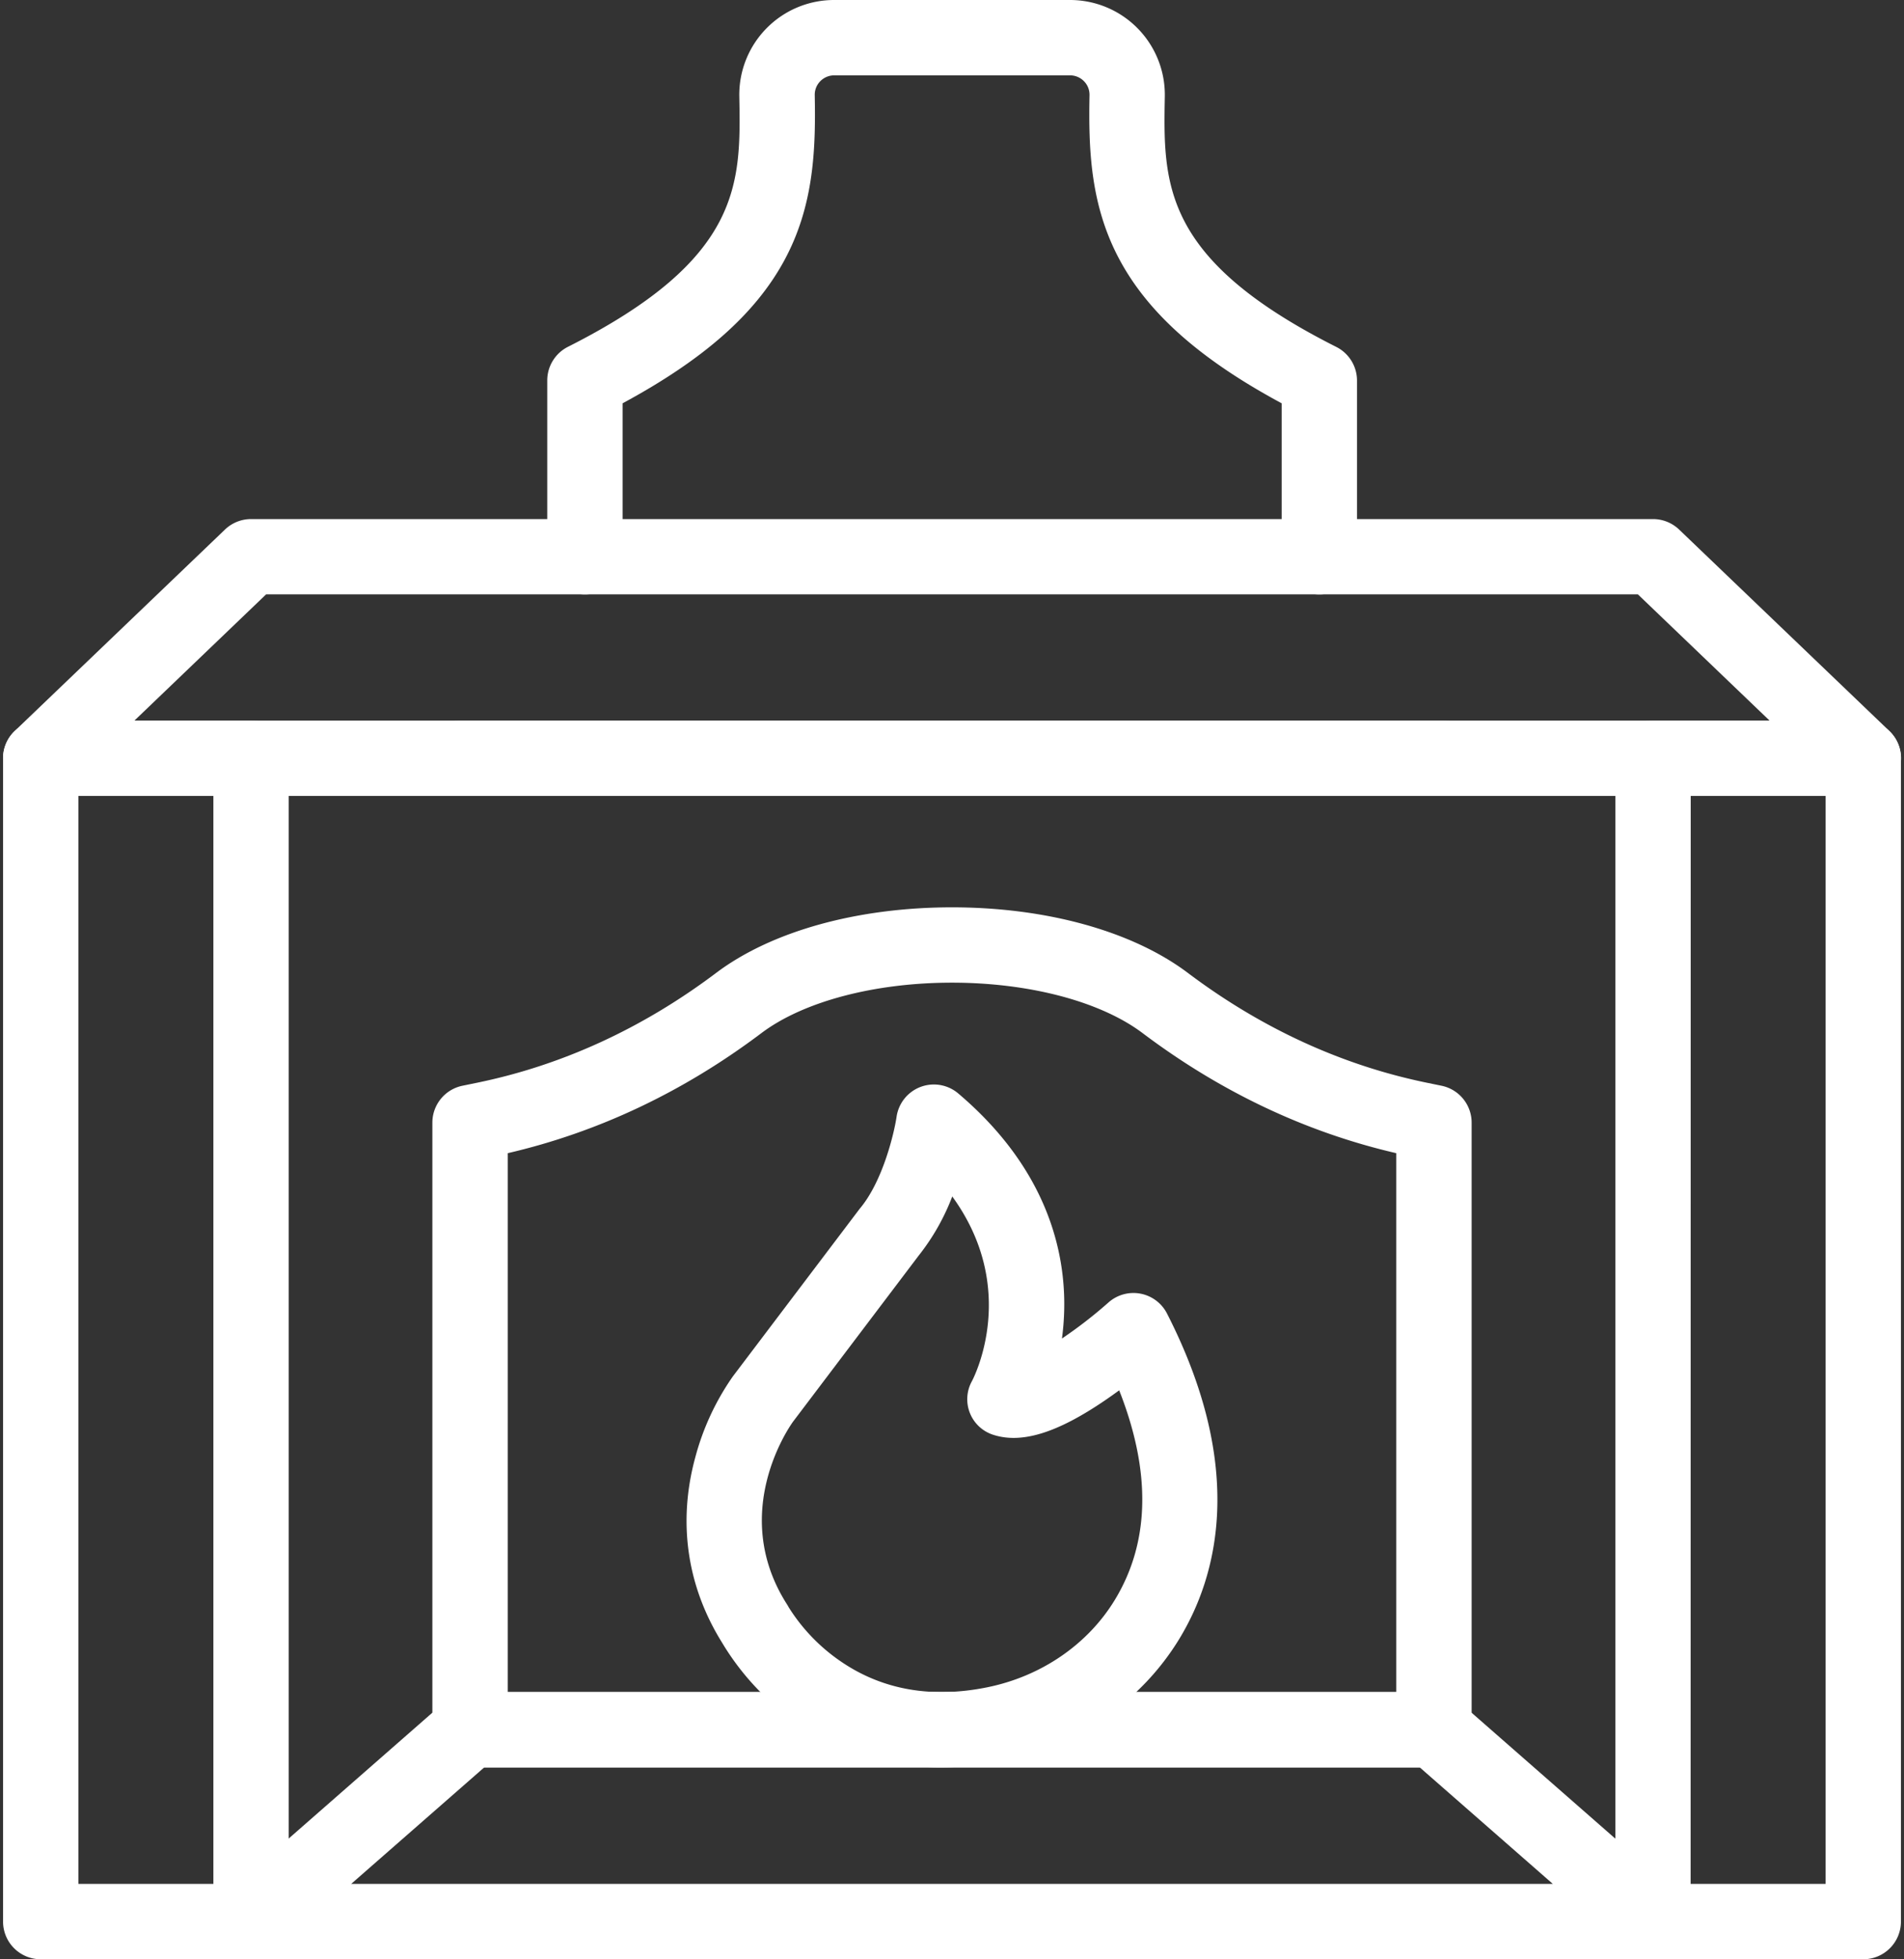
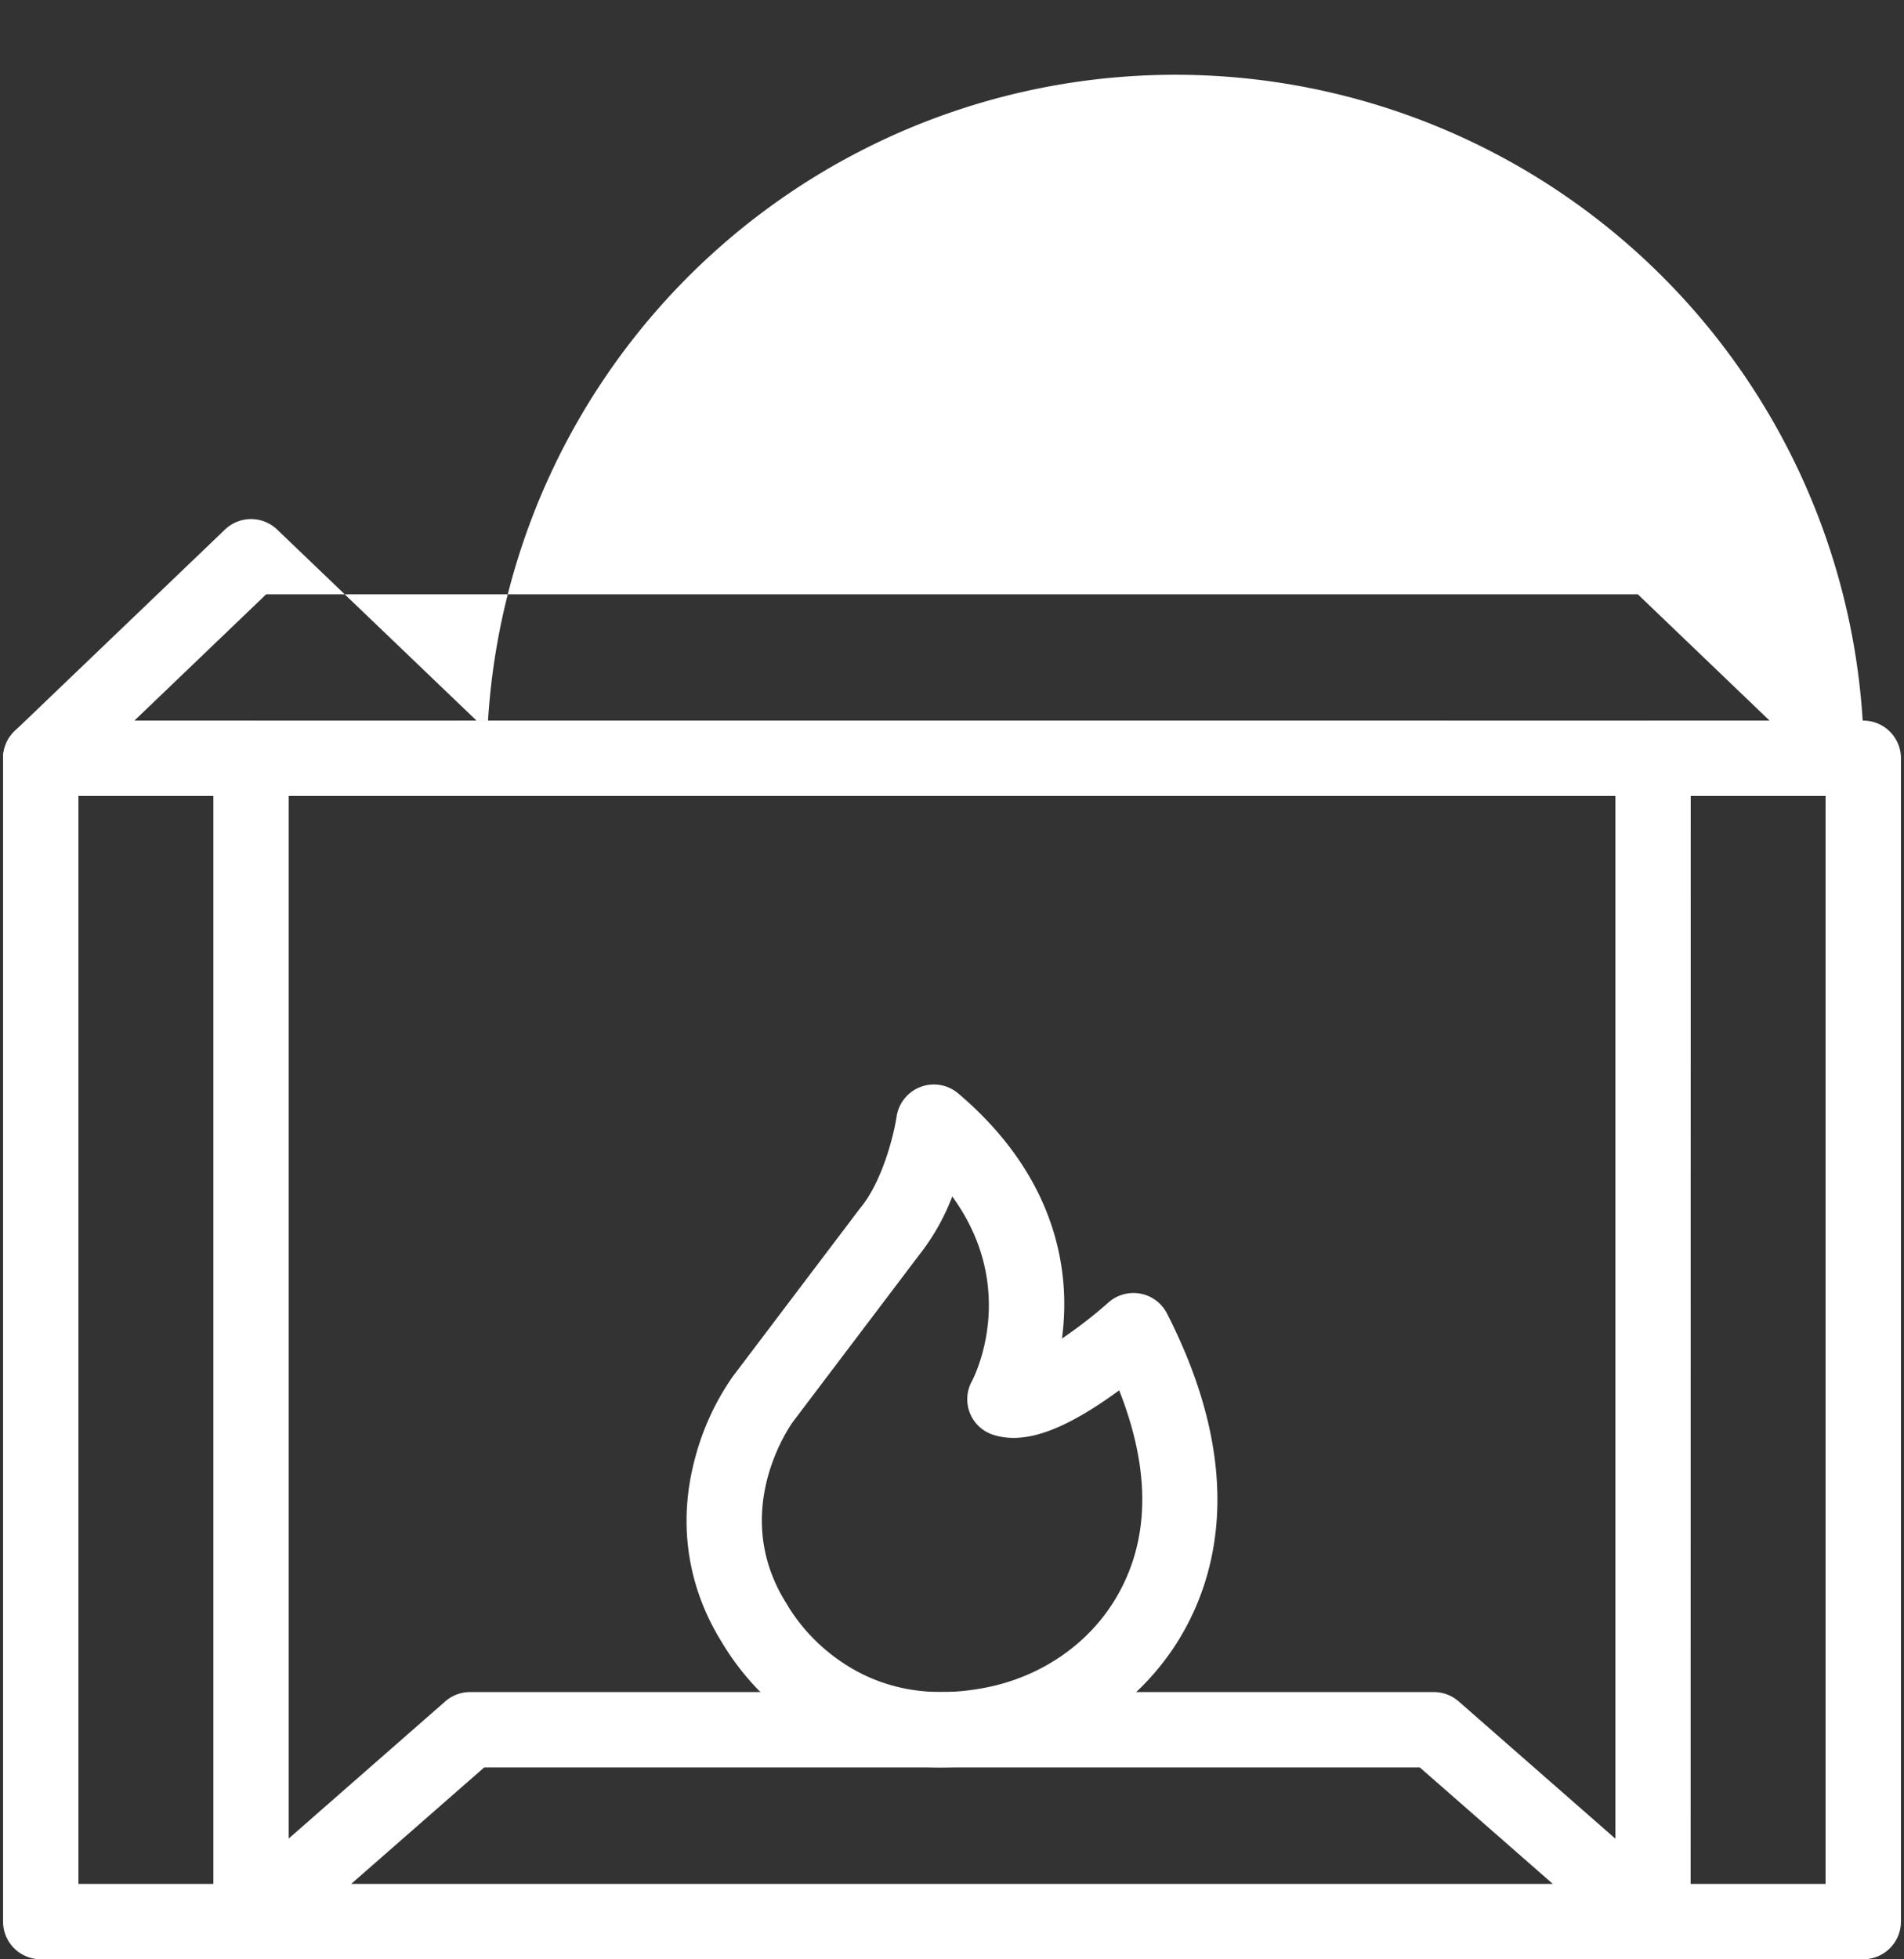
<svg xmlns="http://www.w3.org/2000/svg" data-name="Layer 1" fill="#ffffff" height="832" preserveAspectRatio="xMidYMid meet" version="1" viewBox="95.7 84.0 808.6 832.0" width="808.6" zoomAndPan="magnify">
  <rect x="95.7" y="84.0" width="808.6" height="832.0" fill="#333333" stroke="none" />
  <g id="change1_1">
-     <path d="M704.68,834.54H295.32a16,16,0,0,1-16-16V560.73a16,16,0,0,1,12.78-15.67l6.19-1.27c36.12-7.42,70.28-23.11,101.54-46.64,23.5-17.7,60-27.85,100.17-27.85s76.67,10.15,100.17,27.85c31.26,23.53,65.42,39.22,101.54,46.64h0l6.19,1.27a16,16,0,0,1,12.78,15.67V818.54A16,16,0,0,1,704.68,834.54Zm-393.36-32H688.68V573.7c-38.35-8.88-74.57-26-107.75-51-17.81-13.4-48.06-21.41-80.93-21.41s-63.12,8-80.93,21.41c-33.18,25-69.4,42.11-107.75,51Z" />
-   </g>
+     </g>
  <g id="change1_2">
    <path d="M495.74,834.51a106.51,106.51,0,0,1-60.63-18.3,110.39,110.39,0,0,1-32-33.41c-.37-.62-.74-1.23-1.12-1.84-14.65-23.84-18.46-50.87-11-78.15a108.5,108.5,0,0,1,15.92-34.29l53.59-70.83c.15-.21.31-.4.47-.6,9.69-11.61,14.48-32,15.5-38.89a16,16,0,0,1,26.18-9.87c38.19,32.38,45.56,67.84,45,91.89a111.73,111.73,0,0,1-.95,12.18,190,190,0,0,0,19.71-15.27,16,16,0,0,1,24.9,4.66c33.62,65.79,21.45,111.38,5.32,138S553,825.51,521.17,831.91A129.67,129.67,0,0,1,495.74,834.51ZM432.53,687.66c-1.53,2.1-26.86,38.18-3.29,76.54.48.77,1,1.56,1.42,2.35a78,78,0,0,0,22.43,23.19c17.51,11.88,38.29,15.52,61.77,10.79,23-4.63,42.84-18.22,54.38-37.28,14.82-24.48,15.39-54.3,1.76-88.85-1.94,1.43-4,2.88-6.09,4.31-20.18,13.74-35.15,18.4-47.13,14.66a15.85,15.85,0,0,1-9.29-22.91c1.26-2.41,19.84-39.5-8.38-78.38a94.77,94.77,0,0,1-14.33,25.2Z" />
  </g>
  <g id="change1_3">
    <path d="M887,916H797.72a16,16,0,0,1-16-16V406a16,16,0,0,1,16-16H887a16,16,0,0,1,16,16V900A16,16,0,0,1,887,916Zm-73.32-32H871V422H813.72Z" />
  </g>
  <g id="change1_4">
    <path d="M202.28,916H113a16,16,0,0,1-16-16V406a16,16,0,0,1,16-16h89.32a16,16,0,0,1,16,16V900A16,16,0,0,1,202.28,916ZM129,884h57.32V422H129Z" />
  </g>
  <g id="change1_5">
    <path d="M708.4,422H291.6a16,16,0,0,1,0-32H708.4a16,16,0,0,1,0,32Z" />
  </g>
  <g id="change1_6">
-     <path d="M887,422H113a16,16,0,0,1-11.07-27.56l89.32-85.57a16,16,0,0,1,11.07-4.44H797.72a16,16,0,0,1,11.07,4.44l89.32,85.57A16,16,0,0,1,887,422ZM152.79,390H847.21L791.29,336.4H208.71Z" />
+     <path d="M887,422H113a16,16,0,0,1-11.07-27.56l89.32-85.57a16,16,0,0,1,11.07-4.44a16,16,0,0,1,11.07,4.44l89.32,85.57A16,16,0,0,1,887,422ZM152.79,390H847.21L791.29,336.4H208.71Z" />
  </g>
  <g id="change1_7">
    <path d="M797.72,916H202.28a16,16,0,0,1-10.54-28l93-81.46a16,16,0,0,1,10.54-4H704.68a16,16,0,0,1,10.54,4l93,81.46a16,16,0,0,1-10.54,28ZM244.84,884H755.16l-56.49-49.46H301.33Z" />
  </g>
  <g id="change1_8">
-     <path d="M656,336.4a16,16,0,0,1-16-16V255.26c-34.37-18.51-56.29-37.89-68.6-60.54-12.77-23.48-13.43-47.63-13-70.36a8.16,8.16,0,0,0-2.35-5.87,8.28,8.28,0,0,0-5.94-2.49H450a8.28,8.28,0,0,0-5.94,2.49,8.16,8.16,0,0,0-2.35,5.87c.42,22.73-.24,46.88-13,70.36-12.31,22.65-34.23,42-68.6,60.54V320.4a16,16,0,0,1-16,16h0a16,16,0,0,1-16-16V245.56a16,16,0,0,1,8.8-14.29C410.93,193.9,410.35,162,409.67,125A40.26,40.26,0,0,1,450,84h100.1a40.26,40.26,0,0,1,40.28,41c-.68,37-1.26,69,72.82,106.32a16,16,0,0,1,8.8,14.29V320.4A16,16,0,0,1,656,336.4Z" />
-   </g>
+     </g>
</svg>